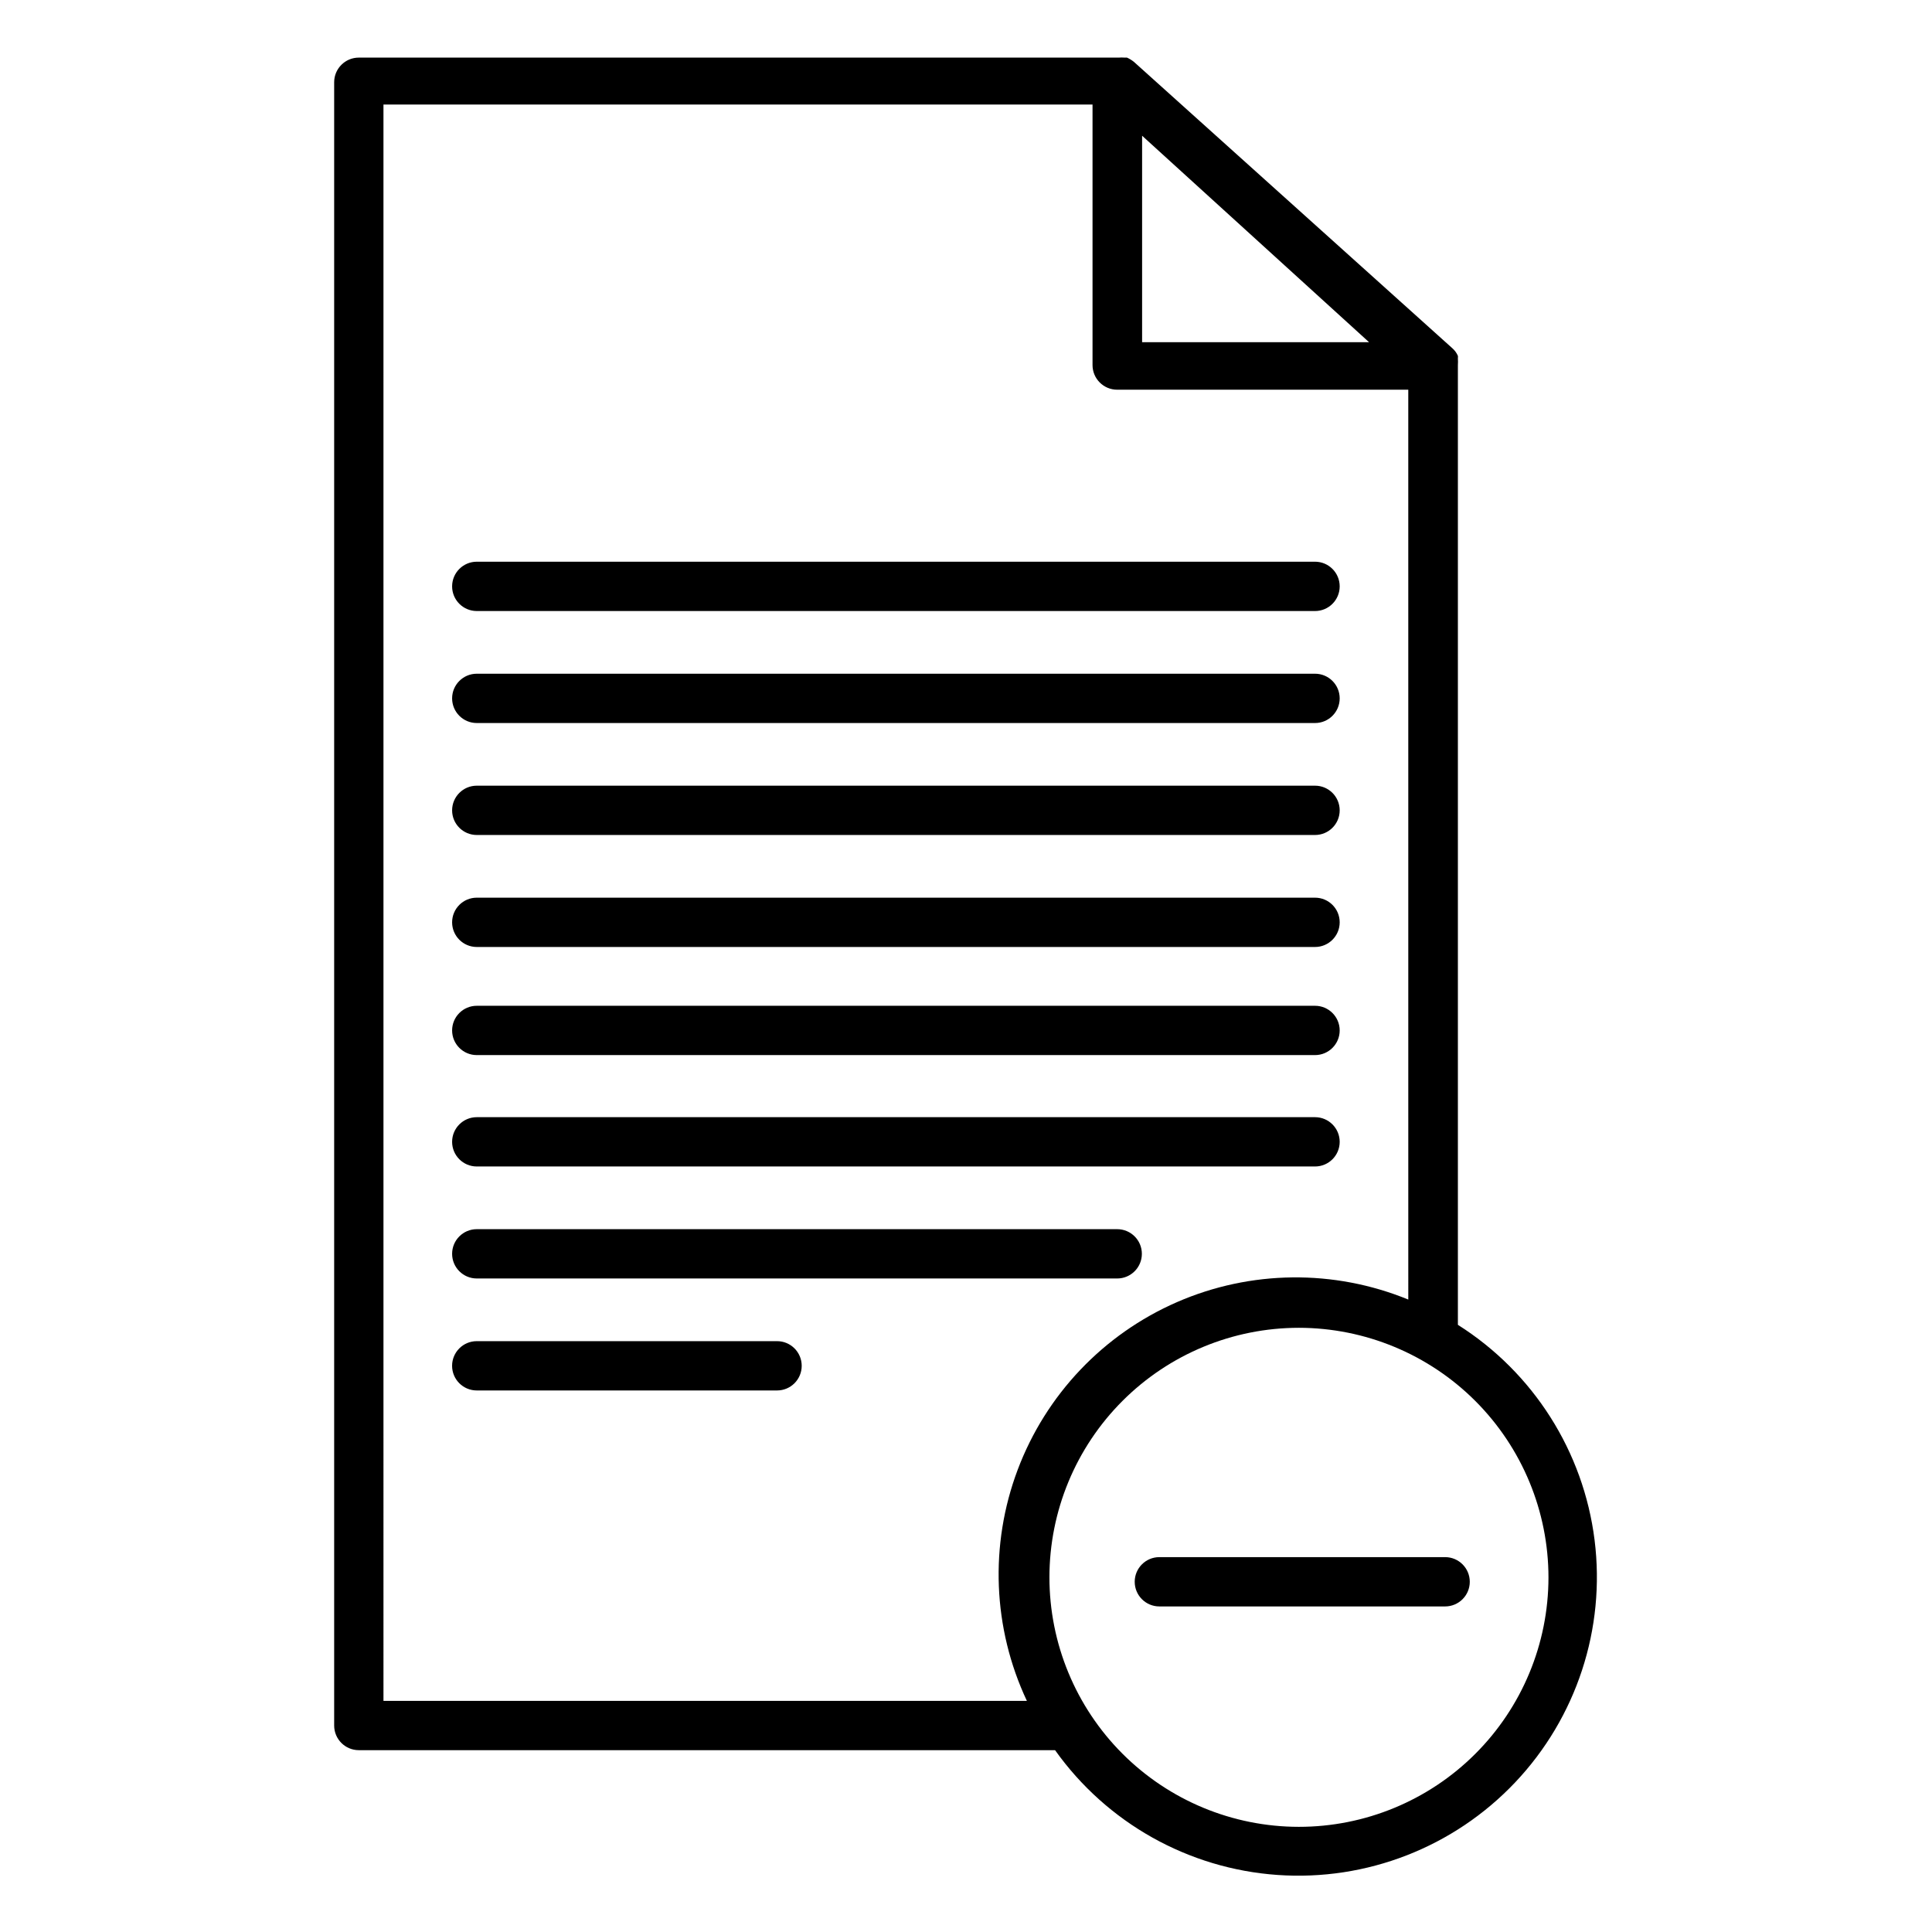
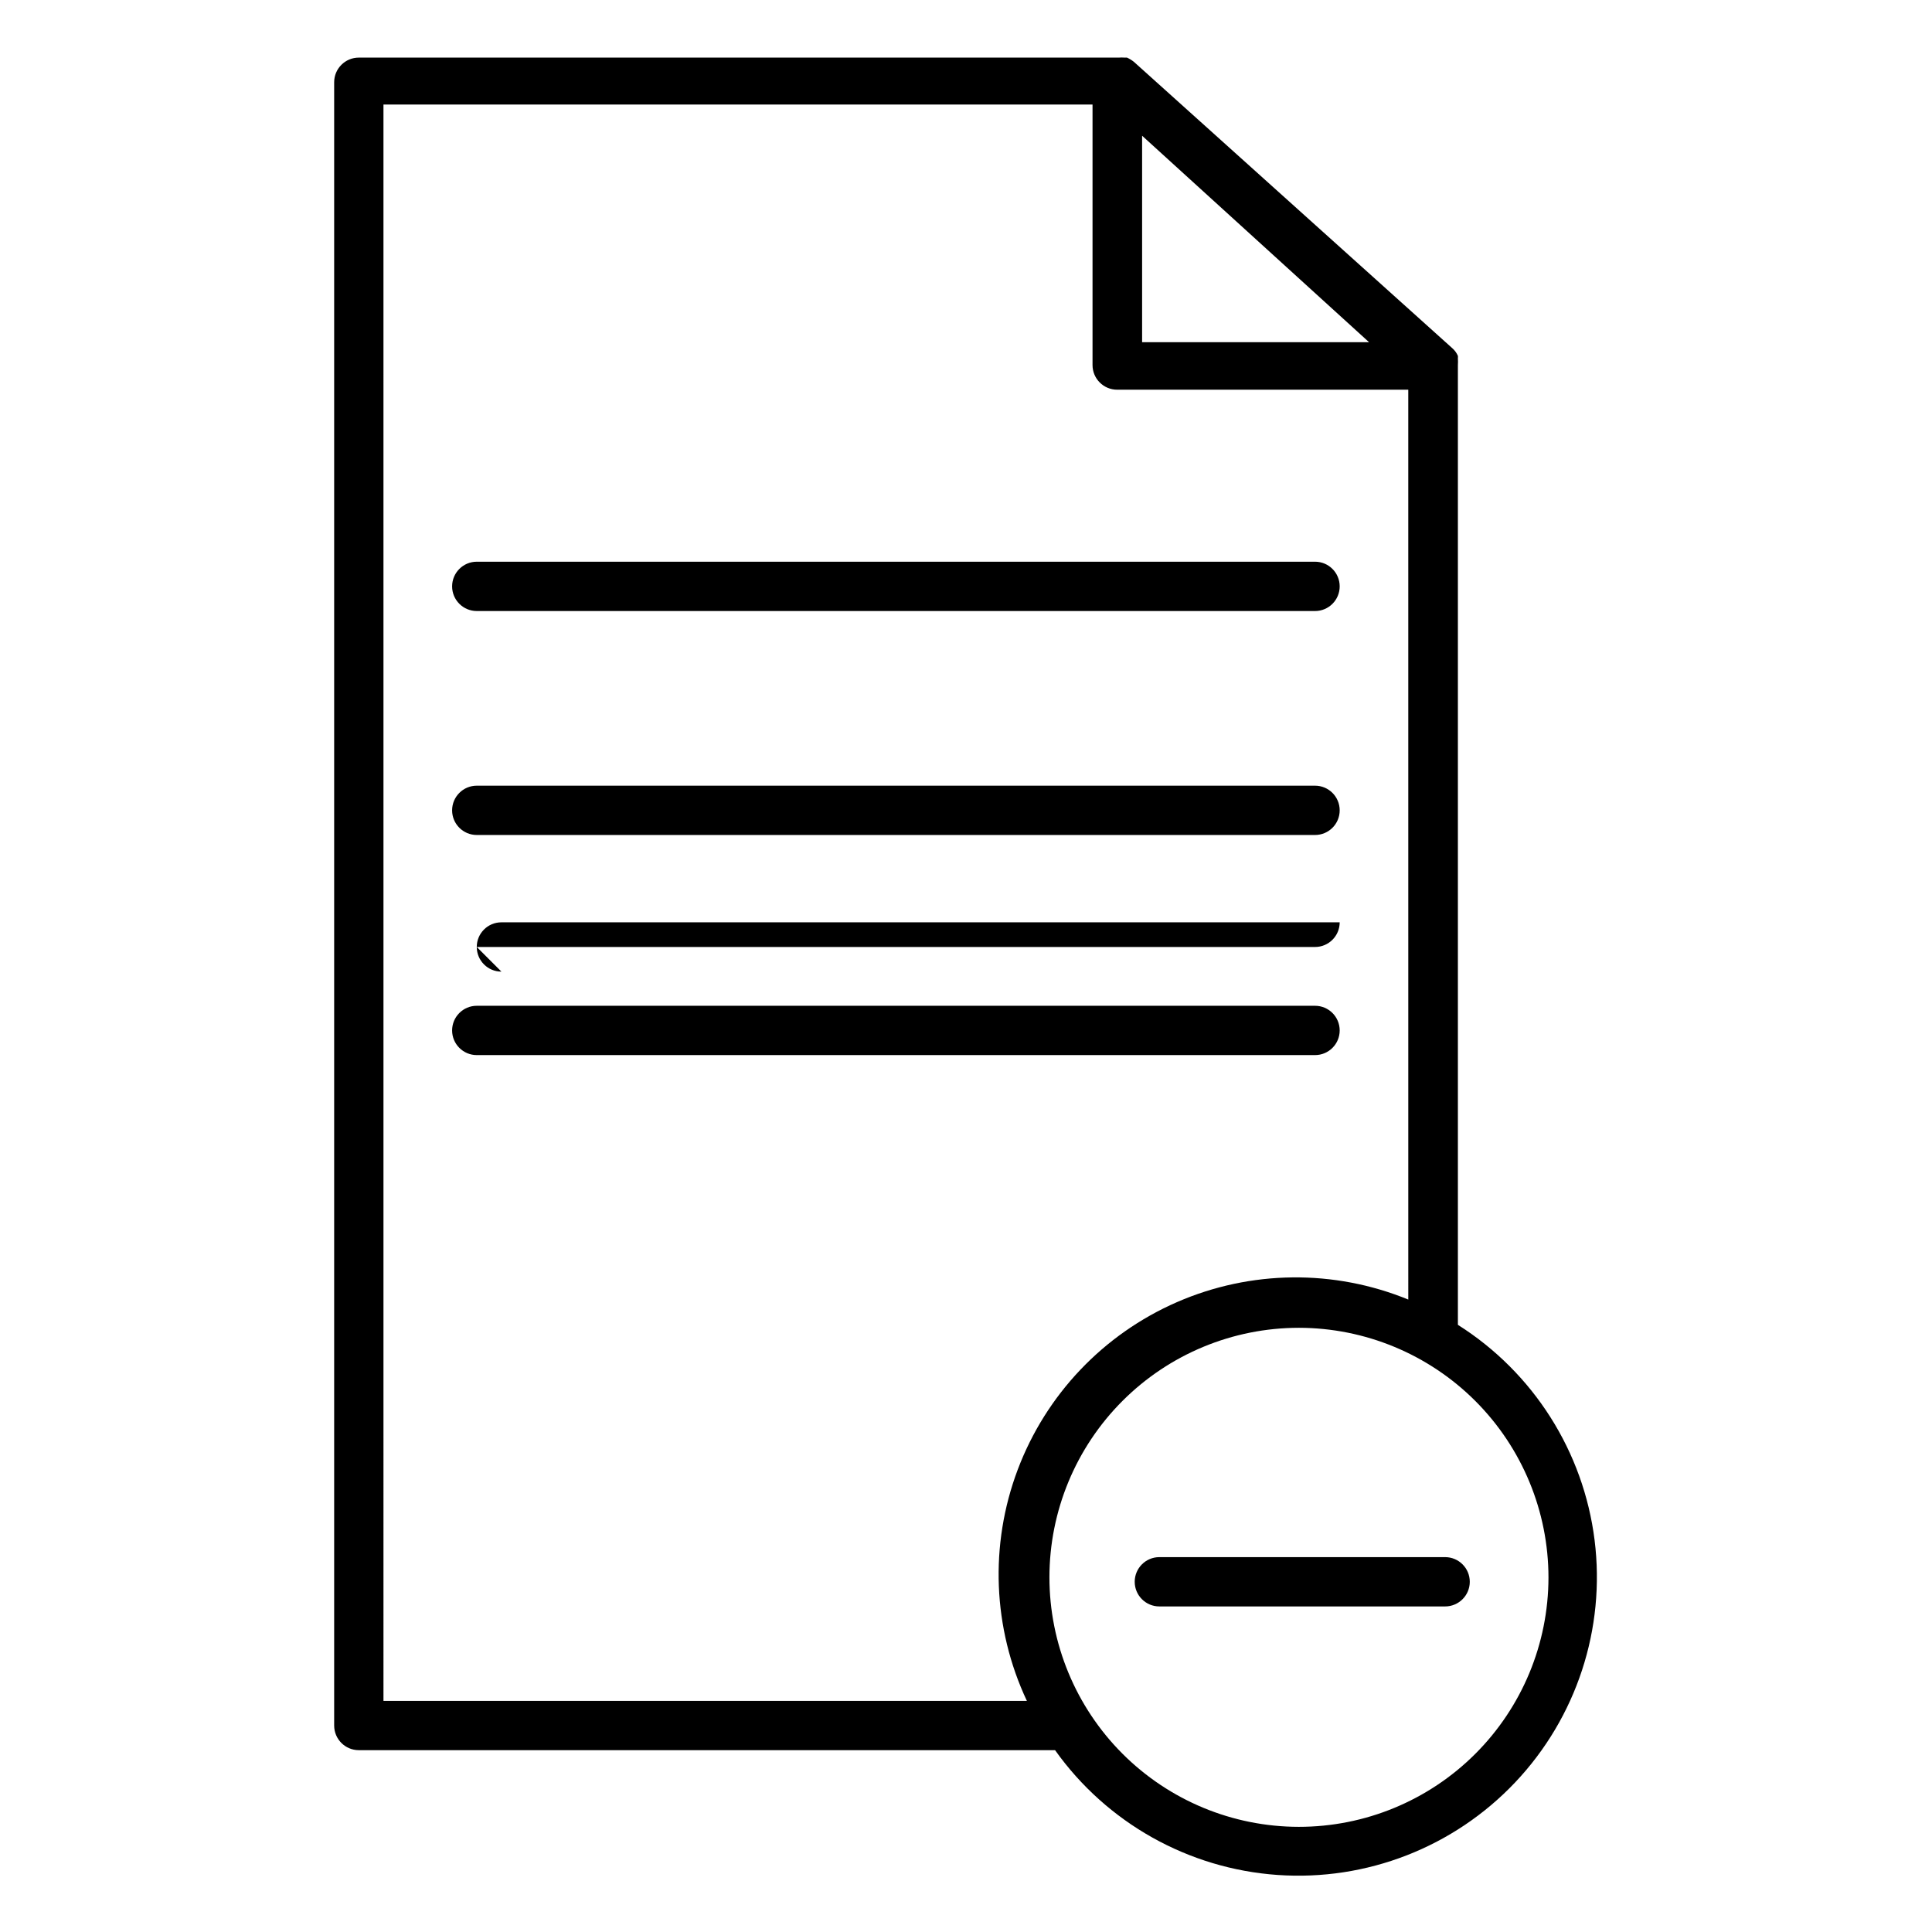
<svg xmlns="http://www.w3.org/2000/svg" fill="#000000" width="800px" height="800px" version="1.1" viewBox="144 144 512 512">
  <g>
    <path d="m270.35 305.93h222.15c3.606 0 6.531-2.926 6.531-6.535s-2.926-6.535-6.531-6.535h-222.15c-3.609 0-6.535 2.926-6.535 6.535s2.926 6.535 6.535 6.535z" />
-     <path d="m270.35 335.61h222.15c3.606 0 6.531-2.926 6.531-6.535 0-3.606-2.926-6.531-6.531-6.531h-222.15c-3.609 0-6.535 2.926-6.535 6.531 0 3.609 2.926 6.535 6.535 6.535z" />
    <path d="m270.35 365.28h222.15c3.606 0 6.531-2.922 6.531-6.531s-2.926-6.535-6.531-6.535h-222.15c-3.609 0-6.535 2.926-6.535 6.535s2.926 6.531 6.535 6.531z" />
-     <path d="m270.35 394.96h222.15c3.606 0 6.531-2.926 6.531-6.535s-2.926-6.531-6.531-6.531h-222.15c-3.609 0-6.535 2.922-6.535 6.531s2.926 6.535 6.535 6.535z" />
+     <path d="m270.35 394.96h222.15c3.606 0 6.531-2.926 6.531-6.535h-222.15c-3.609 0-6.535 2.922-6.535 6.531s2.926 6.535 6.535 6.535z" />
    <path d="m270.35 423.61h222.15c3.606 0 6.531-2.926 6.531-6.531 0-3.609-2.926-6.535-6.531-6.535h-222.15c-3.609 0-6.535 2.926-6.535 6.535 0 3.606 2.926 6.531 6.535 6.531z" />
-     <path d="m270.35 453.13h222.15c3.606 0 6.531-2.922 6.531-6.531 0-3.609-2.926-6.535-6.531-6.535h-222.15c-3.609 0-6.535 2.926-6.535 6.535 0 3.609 2.926 6.531 6.535 6.531z" />
-     <path d="m270.35 482.81h169.72c3.609 0 6.535-2.926 6.535-6.535s-2.926-6.531-6.535-6.531h-169.72c-3.609 0-6.535 2.922-6.535 6.531s2.926 6.535 6.535 6.535z" />
-     <path d="m349.93 499.42h-79.586c-3.609 0-6.535 2.926-6.535 6.535s2.926 6.531 6.535 6.531h79.586c3.606 0 6.531-2.922 6.531-6.531s-2.926-6.535-6.531-6.535z" />
    <path d="m239.09 607.82h184.52c13.715 19.281 35.34 31.41 58.941 33.062 23.602 1.656 46.707-7.344 62.973-24.523 16.27-17.18 23.996-40.738 21.059-64.215-2.938-23.477-16.227-44.41-36.227-57.051v-254.27c0.039-0.633 0.039-1.262 0-1.891 0.027-0.211 0.027-0.422 0-0.629-0.324-0.754-0.809-1.422-1.418-1.969l-84.465-75.965c-0.559-0.441-1.164-0.812-1.812-1.102h-0.629c-0.523-0.039-1.051-0.039-1.574 0h-201.37c-3.609 0-6.531 2.926-6.531 6.531v435.48c0 3.609 2.922 6.535 6.531 6.535zm315.27-45.738c-0.02 17.535-7.004 34.34-19.414 46.727-12.406 12.387-29.23 19.336-46.762 19.32-17.531-0.012-34.344-6.988-46.734-19.395-12.387-12.406-19.344-29.223-19.34-46.754 0.008-17.535 6.977-34.348 19.379-46.742 12.398-12.395 29.215-19.359 46.746-19.359 17.547 0.023 34.367 7.008 46.766 19.418 12.398 12.414 19.359 29.242 19.359 46.785zm-107.69-382.11 60.141 54.711h-60.141zm-201.05-8.266h187.91v69.039-0.004c0 3.609 2.922 6.535 6.531 6.535h77.145l0.004 241.12c-19.684-8.066-41.793-7.82-61.293 0.676s-34.73 24.523-42.223 44.43c-7.496 19.906-6.617 41.996 2.438 61.246h-170.51z" />
    <path d="m444.71 563.19c0 3.606 2.926 6.531 6.535 6.531h75.73-0.004c3.609 0 6.535-2.926 6.535-6.531 0-3.609-2.926-6.535-6.535-6.535h-75.727c-3.609 0-6.535 2.926-6.535 6.535z" />
  </g>
</svg>